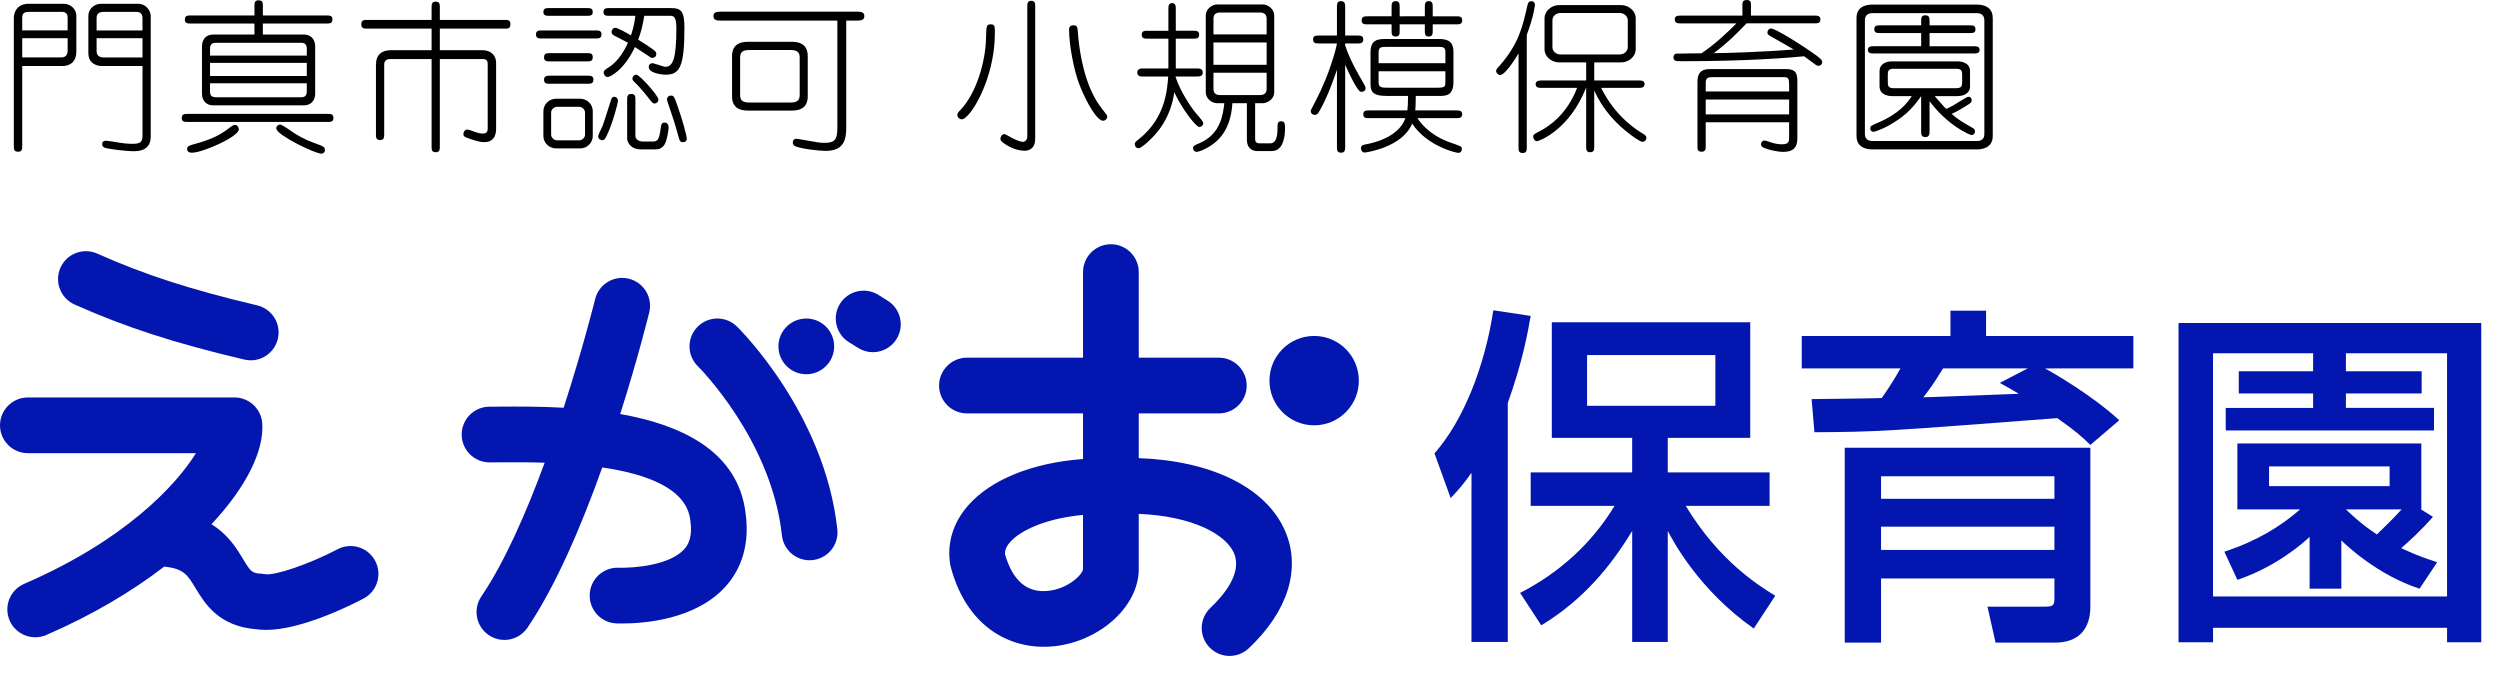
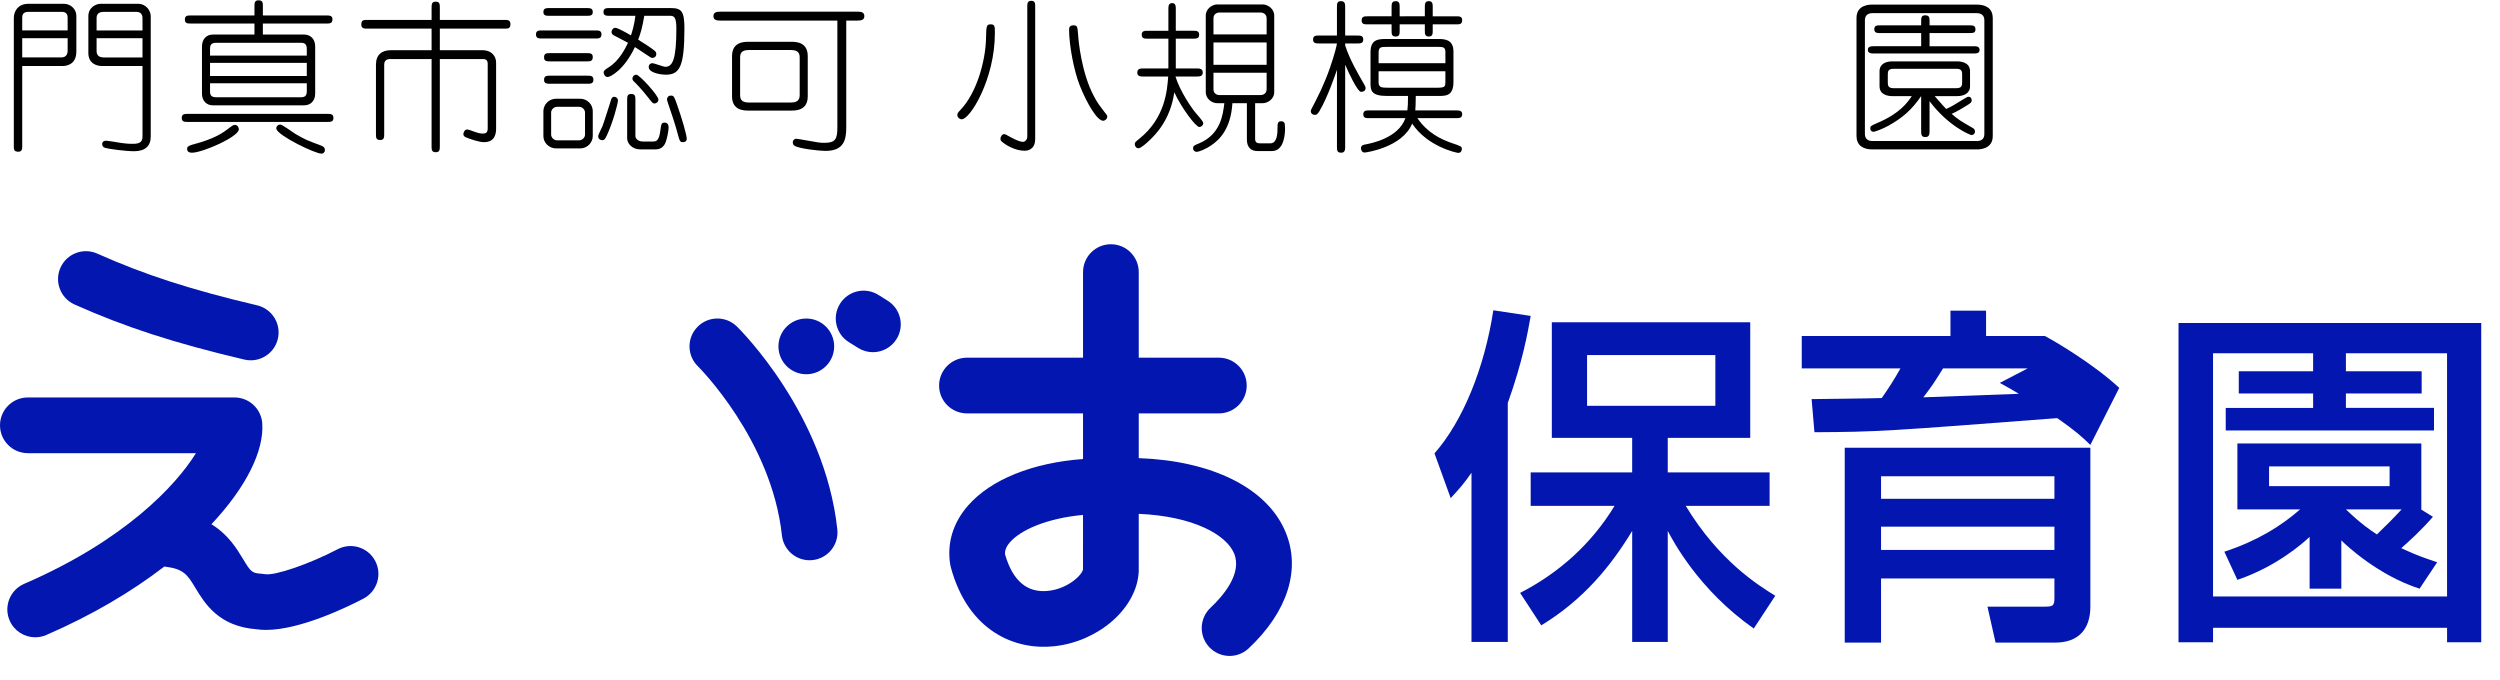
<svg xmlns="http://www.w3.org/2000/svg" version="1.1" x="0px" y="0px" width="206px" height="56px" viewBox="0 0 206 56" enable-background="new 0 0 206 56" xml:space="preserve">
  <defs>
</defs>
  <rect fill="none" width="206" height="56" />
  <path d="M1.831,12.013c0,0.245,0,0.489-0.326,0.489c-0.366,0-0.366-0.203-0.366-0.489V1.478c0-0.434,0.244-1.166,1.22-1.166h2.902  c0.556,0,1.03,0.447,1.03,0.976v2.956c0,1.098-0.841,1.194-1.112,1.194H1.831V12.013z M5.573,2.508V1.451  c0-0.218-0.068-0.475-0.488-0.475H2.346c-0.515,0-0.515,0.325-0.515,0.528v1.003H5.573z M1.831,3.146v1.586h3.227  c0.231,0,0.516-0.109,0.516-0.556v-1.03H1.831z M8.379,5.438c-0.393,0-1.098-0.19-1.098-1.072V1.328  c0-0.731,0.651-1.016,1.003-1.016h3.078c0.705,0,1.058,0.596,1.058,1.016v9.939c0,0.773-0.475,1.194-1.37,1.194  c-0.719,0-2.088-0.19-2.373-0.271c-0.203-0.068-0.257-0.177-0.257-0.312c0-0.218,0.163-0.285,0.325-0.285  c0.095,0,0.786,0.108,1.18,0.176c0.515,0.082,0.854,0.082,1.031,0.082c0.637,0,0.786-0.204,0.786-0.65V5.438H8.379z M11.742,2.508  V1.492c0-0.407-0.258-0.515-0.515-0.515H8.542c-0.23,0-0.583,0.067-0.583,0.488v1.043H11.742z M7.959,3.146v1.071  c0,0.434,0.339,0.516,0.569,0.516h3.214V3.146H7.959z" />
  <path d="M15.477,10.047c-0.258,0-0.501,0-0.501-0.325c0-0.338,0.244-0.338,0.501-0.338h11.498c0.258,0,0.501,0,0.501,0.338  c0,0.325-0.244,0.325-0.501,0.325H15.477z M20.968,0.515c0-0.244,0-0.489,0.326-0.489c0.366,0,0.366,0.204,0.366,0.489v0.759h5.234  c0.244,0,0.501,0,0.501,0.312c0,0.353-0.23,0.353-0.501,0.353H21.66v0.908h3.403c0.529,0,0.908,0.38,0.908,0.977v3.891  c0,0.583-0.366,0.963-0.908,0.963h-7.525c-0.516,0-0.895-0.367-0.895-0.963V3.824c0-0.583,0.353-0.977,0.895-0.977h3.43V1.939  h-5.234c-0.257,0-0.501,0-0.501-0.312c0-0.353,0.217-0.353,0.501-0.353h5.234V0.515z M15.856,11.918  c1.844-0.488,2.441-0.922,3.119-1.438c0.082-0.067,0.245-0.189,0.38-0.189c0.23,0,0.325,0.23,0.325,0.366  c0,0.61-2.983,1.926-3.864,1.926c-0.434,0-0.393-0.285-0.393-0.367C15.422,12.068,15.653,11.972,15.856,11.918z M25.28,4.583V4.027  c0-0.38-0.176-0.502-0.475-0.502h-7.023c-0.448,0-0.475,0.299-0.475,0.502v0.556H25.28z M17.307,5.179v1.085h7.973V5.179H17.307z   M17.307,6.861v0.665c0,0.204,0.027,0.488,0.475,0.488h7.023c0.298,0,0.475-0.108,0.475-0.488V6.861H17.307z M23.097,10.264  c0.163,0,1.044,0.65,1.248,0.773c0.813,0.474,0.99,0.542,2.021,0.921c0.244,0.095,0.407,0.163,0.407,0.421  c0,0.163-0.149,0.284-0.271,0.284c-0.556,0-3.579-1.479-3.729-2.034C22.731,10.454,22.88,10.264,23.097,10.264z" />
  <path d="M35.564,0.637c0-0.244,0-0.502,0.325-0.502c0.353,0,0.353,0.217,0.353,0.502V1.64h5.329c0.244,0,0.488,0,0.488,0.339  c0,0.38-0.189,0.38-0.488,0.38h-5.329v1.776h3.471c0.841,0,1.166,0.528,1.166,1.03v5.41c0,0.257,0,1.139-0.99,1.139  c-0.42,0-1.112-0.244-1.491-0.394c-0.123-0.055-0.217-0.136-0.217-0.258c0-0.122,0.094-0.394,0.311-0.394  c0.095,0,0.475,0.136,0.61,0.19c0.095,0.027,0.393,0.149,0.665,0.149c0.258,0,0.42-0.068,0.42-0.434V5.248  c0-0.231-0.122-0.38-0.353-0.38h-3.593v7.173c0,0.258,0,0.502-0.325,0.502c-0.353,0-0.353-0.204-0.353-0.502V4.867h-3.471  c-0.027,0-0.434,0.014-0.434,0.434v5.736c0,0.257,0,0.501-0.326,0.501c-0.353,0-0.353-0.217-0.353-0.501V5.329  c0-0.814,0.475-1.193,1.234-1.193h3.35V2.359h-5.288c-0.258,0-0.502,0-0.502-0.339c0-0.38,0.204-0.38,0.502-0.38h5.288V0.637z" />
  <path d="M49.061,2.508c0.257,0,0.501,0,0.501,0.326c0,0.338-0.244,0.338-0.501,0.338h-4.394c-0.257,0-0.502,0-0.502-0.338  c0-0.326,0.245-0.326,0.502-0.326H49.061z M48.356,0.665c0.244,0,0.488,0,0.488,0.325c0,0.312-0.244,0.312-0.488,0.312h-3.078  c-0.258,0-0.502,0-0.502-0.312c0-0.325,0.244-0.325,0.502-0.325H48.356z M48.844,11.213c0,0.502-0.42,1.017-1.044,1.017h-1.966  c-0.61,0-1.058-0.489-1.058-1.004V9.152c0-0.502,0.42-1.017,1.058-1.017H47.8c0.61,0,1.044,0.488,1.044,1.017V11.213z M48.356,4.379  c0.244,0,0.488,0,0.488,0.312c0,0.366-0.217,0.366-0.488,0.366h-3.024c-0.258,0-0.502,0-0.502-0.325  c0-0.353,0.217-0.353,0.502-0.353H48.356z M48.41,6.237c0.244,0,0.488,0,0.488,0.325c0,0.339-0.23,0.339-0.488,0.339h-3.078  c-0.258,0-0.502,0-0.502-0.326c0-0.338,0.244-0.338,0.502-0.338H48.41z M45.414,11.104c0,0.19,0.189,0.461,0.501,0.461h1.79  c0.298,0,0.501-0.258,0.501-0.461V9.261c0-0.19-0.19-0.461-0.501-0.461h-1.79c-0.298,0-0.501,0.257-0.501,0.461V11.104z   M50.918,8.298c0,0.217-0.407,1.776-0.908,2.847c-0.123,0.245-0.19,0.408-0.38,0.408c-0.108,0-0.339-0.068-0.339-0.326  c0-0.135,0.312-0.719,0.353-0.827c0.136-0.353,0.583-1.79,0.732-2.251c0.027-0.081,0.135-0.176,0.217-0.176  C50.755,7.973,50.918,8.082,50.918,8.298z M50.227,1.302c-0.245,0-0.502,0-0.502-0.312c0-0.325,0.244-0.325,0.502-0.325h5.057  c0.868,0,1.112,0.271,1.112,1.667c0,3.213-0.406,3.824-1.559,3.824c-0.285,0-1.383-0.122-1.383-0.637  c0-0.217,0.176-0.312,0.285-0.312c0.176,0,0.922,0.298,1.085,0.298c0.61,0,0.908-0.637,0.908-3.159c0-0.772-0.122-1.043-0.461-1.043  h-2.183c-0.149,0.908-0.298,1.437-0.502,1.966C53.007,3.525,53.739,4,53.969,4.203c0.055,0.055,0.109,0.122,0.109,0.245  c0,0.203-0.149,0.325-0.312,0.325c-0.095,0-0.163-0.041-0.257-0.109c-0.19-0.122-1.018-0.678-1.193-0.787  c-0.895,1.913-2.047,2.468-2.237,2.468c-0.271,0-0.339-0.285-0.339-0.38c0-0.135,0.136-0.244,0.42-0.421  c0.855-0.528,1.37-1.559,1.587-2.02c-0.19-0.108-1.031-0.528-1.193-0.624C50.471,2.847,50.39,2.766,50.39,2.63  c0-0.108,0.095-0.338,0.312-0.338c0.189,0,0.868,0.379,1.288,0.624c0.068-0.204,0.285-0.855,0.367-1.614H50.227z M52.356,11.2  c0,0.284,0.298,0.46,0.61,0.46h0.84c0.245,0,0.502-0.026,0.61-0.921c0.068-0.502,0.082-0.637,0.353-0.637  c0.231,0,0.325,0.176,0.325,0.406c0,0.19-0.122,1.031-0.325,1.383c-0.23,0.38-0.542,0.42-0.813,0.42h-1.18  c-0.719,0-1.098-0.515-1.098-0.908V8.244c0-0.258,0-0.502,0.326-0.502c0.353,0,0.353,0.217,0.353,0.502V11.2z M54.254,8.203  c0,0.217-0.19,0.325-0.326,0.325s-0.203-0.081-0.569-0.556c-0.461-0.583-0.976-1.126-1.098-1.233  c-0.122-0.122-0.149-0.164-0.149-0.271c0-0.109,0.095-0.312,0.326-0.312C52.695,6.156,54.254,7.877,54.254,8.203z M56.247,11.715  c-0.203,0-0.257-0.136-0.353-0.502c-0.244-0.936-0.556-1.844-0.868-2.766c-0.041-0.136-0.068-0.203-0.068-0.258  c0-0.135,0.095-0.312,0.325-0.312c0.244,0,0.271,0.082,0.502,0.732c0.339,0.949,0.854,2.631,0.8,2.888  C56.545,11.688,56.369,11.715,56.247,11.715z" />
  <path d="M70.68,1.695h-0.949v8.813c0,1.004-0.19,1.926-1.708,1.926c-0.528,0-2.088-0.176-2.536-0.406  c-0.122-0.068-0.162-0.204-0.162-0.299c0-0.203,0.176-0.298,0.271-0.298c0.041,0,0.326,0.041,0.379,0.054  c1.52,0.271,1.587,0.285,1.939,0.285c0.909,0,1.085-0.285,1.085-1.274v-8.8h-9.655c-0.312,0-0.556-0.055-0.556-0.367  c0-0.311,0.244-0.366,0.556-0.366H70.68c0.298,0,0.542,0.055,0.542,0.366C71.223,1.627,70.992,1.695,70.68,1.695z M65.189,9.112  H61.69c-0.366,0-1.37,0-1.37-1.167V4.624c0-1.18,1.003-1.18,1.37-1.18h3.499c0.366,0,1.369,0,1.369,1.18v3.322  C66.558,9.112,65.555,9.112,65.189,9.112z M65.894,4.773c0-0.299-0.041-0.651-0.718-0.651h-3.471c-0.665,0-0.719,0.326-0.719,0.651  v3.01c0,0.312,0.041,0.665,0.719,0.665h3.471c0.665,0,0.718-0.339,0.718-0.665V4.773z" />
  <path d="M81.978,2.725c0,3.81-2.047,7.105-2.726,7.105c-0.176,0-0.366-0.149-0.366-0.353c0-0.122,0.041-0.203,0.217-0.38  c1.464-1.505,2.102-4.258,2.142-5.844c0.027-1.139,0.027-1.247,0.407-1.247C81.978,2.007,81.978,2.21,81.978,2.725z M85.299,11.444  c0,0.922-0.664,0.977-0.881,0.977c-0.746,0-1.492-0.434-1.845-0.732c-0.081-0.068-0.135-0.122-0.135-0.257  c0-0.19,0.149-0.38,0.312-0.38c0.081,0,0.135,0.041,0.339,0.149c0.163,0.094,0.854,0.488,1.207,0.488  c0.149,0,0.353-0.163,0.353-0.434V0.556c0-0.244,0-0.489,0.326-0.489c0.325,0,0.325,0.231,0.325,0.489V11.444z M88.838,2.901  c0.027,0.448,0.271,3.092,1.288,5.003c0.285,0.556,0.461,0.773,0.99,1.464c0.068,0.081,0.122,0.149,0.122,0.244  c0,0.19-0.189,0.339-0.339,0.339c-0.501,0-1.356-1.464-1.925-2.901c-0.488-1.22-0.881-3.349-0.881-4.583  c0-0.135,0-0.379,0.353-0.379C88.771,2.088,88.784,2.169,88.838,2.901z" />
  <path d="M94.2,6.305c-0.19,0-0.488,0-0.488-0.326c0-0.338,0.298-0.338,0.488-0.338h2.075V3.187H94.58c-0.257,0-0.501,0-0.501-0.326  c0-0.325,0.244-0.325,0.501-0.325h1.695V0.759c0-0.231,0-0.502,0.312-0.502c0.298,0,0.298,0.271,0.298,0.502v1.776h1.424  c0.258,0,0.502,0,0.502,0.325c0,0.326-0.244,0.326-0.502,0.326h-1.424v2.454h1.722c0.19,0,0.502,0,0.502,0.338  c0,0.326-0.298,0.326-0.502,0.326h-1.749c0.38,1.233,1.315,2.548,1.532,2.833c0.108,0.164,0.759,0.827,0.759,1.004  c0,0.203-0.19,0.325-0.326,0.325c-0.271,0-1.424-1.492-2.061-2.86c-0.326,2.318-1.614,3.552-2.048,3.959  c-0.19,0.19-0.705,0.65-0.895,0.65c-0.204,0-0.312-0.176-0.312-0.338c0-0.149,0.041-0.177,0.393-0.461  c2.102-1.695,2.278-3.959,2.359-5.111H94.2z M103.42,11.335c0,0.244,0,0.475,0.394,0.475h0.867c0.475,0,0.584-0.609,0.584-1.166  c0-0.448,0-0.651,0.298-0.651s0.325,0.19,0.325,0.583c0,0.38-0.041,1.871-1.084,1.871h-1.193c-0.489,0-0.868-0.271-0.868-0.949  V8.501h-1.193c-0.135,2.184-1.125,3.052-1.722,3.458c-0.475,0.339-1.057,0.556-1.22,0.556c-0.122,0-0.298-0.094-0.298-0.298  c0-0.204,0.109-0.244,0.502-0.407c1.763-0.746,1.953-2.332,2.075-3.309h-0.61c-0.366,0-0.922-0.312-0.922-0.921V1.288  c0-0.597,0.57-0.922,0.922-0.922h3.797c0.352,0,0.922,0.325,0.922,0.922V7.58c0,0.637-0.61,0.921-0.922,0.921h-0.651V11.335z   M104.371,2.834V1.518c0-0.488-0.476-0.488-0.529-0.488h-3.323c-0.298,0-0.529,0.149-0.529,0.488v1.316H104.371z M99.99,3.498v1.844  h4.381V3.498H99.99z M99.99,5.993v1.355c0,0.339,0.23,0.488,0.529,0.488h3.323c0.054,0,0.529,0,0.529-0.488V5.993H99.99z" />
  <path d="M110.843,12.081c0,0.244-0.014,0.502-0.326,0.502c-0.352,0-0.352-0.217-0.352-0.502V5.75  c-0.109,0.311-0.732,2.21-1.465,3.443c-0.136,0.217-0.217,0.271-0.353,0.271c-0.23,0-0.339-0.163-0.339-0.286  c0-0.122,0.082-0.244,0.122-0.325c0.42-0.799,0.976-1.871,1.464-3.281c0.394-1.125,0.57-1.912,0.57-1.993h-1.465  c-0.258,0-0.502,0-0.502-0.326c0-0.325,0.244-0.325,0.502-0.325h1.465V0.597c0-0.299,0.026-0.502,0.312-0.502  c0.353,0,0.366,0.217,0.366,0.502v2.332h0.989c0.258,0,0.502,0,0.502,0.325c0,0.326-0.244,0.326-0.502,0.326h-0.989v0.163  c0.379,1.18,1.07,2.345,1.504,3.104c0.123,0.204,0.177,0.312,0.177,0.408c0,0.244-0.189,0.312-0.38,0.312  c-0.271,0-1.029-1.587-1.301-2.238V12.081z M112.822,9.736c-0.243,0-0.487,0-0.487-0.312c0-0.326,0.244-0.326,0.487-0.326h3.146  c0.027-0.23,0.055-0.542,0.055-1.193h-1.764c-1.247,0-1.328-0.447-1.328-1.017V4.298c0-1.085,0.678-1.085,1.342-1.085h4.217  c0.57,0,1.275,0.041,1.275,1.045v2.481c0,1.138-0.597,1.166-1.166,1.166h-1.939c0,0.692-0.027,0.99-0.041,1.193h3.363  c0.244,0,0.502,0,0.502,0.312c0,0.326-0.258,0.326-0.502,0.326h-3.187c0.813,1.206,1.952,1.749,2.86,2.061  c0.719,0.244,0.801,0.271,0.801,0.475c0,0.176-0.095,0.325-0.299,0.325c-0.148,0-2.549-0.528-3.796-2.414  c-0.8,1.966-3.811,2.386-3.919,2.386c-0.189,0-0.299-0.176-0.299-0.366c0-0.244,0.244-0.285,0.421-0.312  c0.407-0.082,2.657-0.501,3.241-2.155H112.822z M117.406,1.342V0.597c0-0.244,0-0.502,0.325-0.502s0.325,0.244,0.325,0.502v0.746  h1.926c0.258,0,0.502,0,0.502,0.325c0,0.339-0.244,0.339-0.502,0.339h-1.926v0.515c0,0.244,0,0.488-0.325,0.488  s-0.325-0.244-0.325-0.488V2.007h-2.074v0.515c0,0.257,0,0.488-0.326,0.488c-0.339,0-0.339-0.23-0.339-0.488V2.007h-1.966  c-0.258,0-0.502,0-0.502-0.326c0-0.338,0.244-0.338,0.502-0.338h1.966V0.597c0-0.258,0-0.502,0.339-0.502  c0.326,0,0.326,0.244,0.326,0.502v0.746H117.406z M119.101,5.207V4.284c0-0.379-0.19-0.42-0.529-0.42h-4.285  c-0.502,0-0.691,0-0.691,0.501v0.841H119.101z M113.595,5.871v0.922c0,0.434,0.299,0.434,0.773,0.434h4.121  c0.611,0,0.611-0.135,0.611-0.502V5.871H113.595z" />
-   <path d="M125.806,12.108c0,0.244,0,0.501-0.326,0.501c-0.353,0-0.353-0.216-0.353-0.501V4.393c-0.163,0.299-1.086,1.791-1.519,1.791  c-0.136,0-0.325-0.149-0.325-0.339c0-0.108,0.026-0.149,0.298-0.447c1.573-1.79,1.898-3.268,2.264-4.896  c0.042-0.203,0.096-0.406,0.34-0.406c0.177,0,0.298,0.136,0.298,0.284c0,0.055-0.095,0.936-0.677,2.496V12.108z M131.365,12.041  c0,0.271,0,0.502-0.339,0.502c-0.325,0-0.325-0.231-0.325-0.502v-4.8h-0.014c-1.396,3.526-3.919,4.394-4.027,4.394  c-0.244,0-0.325-0.271-0.325-0.38c0-0.163,0.148-0.244,0.365-0.353c0.99-0.488,2.415-1.492,3.254-3.661h-2.915  c-0.217,0-0.501,0-0.501-0.298c0-0.299,0.284-0.312,0.501-0.312h3.662V5.139h-2.225c-0.718,0-1.207-0.556-1.207-1.058V1.478  c0-0.488,0.489-1.058,1.207-1.058h5.099c0.705,0,1.207,0.557,1.207,1.058v2.604c0,0.502-0.489,1.058-1.207,1.058h-2.21V6.63h3.661  c0.216,0,0.488,0.013,0.488,0.298c0,0.312-0.272,0.312-0.488,0.312h-3.092c1.193,2.427,3.037,3.539,3.457,3.783  c0.149,0.095,0.272,0.162,0.272,0.339c0,0.163-0.123,0.325-0.312,0.325c-0.286,0-1.411-0.881-1.858-1.302  c-0.745-0.706-1.519-1.586-2.129-2.929V12.041z M127.92,3.891c0,0.34,0.313,0.598,0.665,0.598h4.881  c0.339,0,0.664-0.258,0.664-0.598V1.667c0-0.339-0.325-0.597-0.664-0.597h-4.881c-0.353,0-0.665,0.257-0.665,0.597V3.891z" />
-   <path d="M143.574,1.288V0.338c0-0.298,0.203-0.338,0.38-0.338c0.203,0,0.325,0.109,0.325,0.338v0.949h5.221  c0.243,0,0.502,0,0.502,0.326c0,0.312-0.259,0.312-0.502,0.312h-5.587c-0.704,0.731-1.464,1.531-2.698,2.454  c1.072,0,3.933-0.095,6.591-0.298c-0.584-0.338-1.397-0.813-1.75-1.003c-0.339-0.19-0.421-0.231-0.421-0.408  c0-0.148,0.123-0.325,0.313-0.325c0.244,0,1.816,0.896,3.471,2.047c0.435,0.312,0.733,0.516,0.733,0.719  c0,0.136-0.096,0.312-0.313,0.312c-0.068,0-0.135-0.027-0.203-0.067c-0.136-0.108-0.828-0.61-0.977-0.719  c-1.084,0.109-4.583,0.407-9.911,0.407c-0.584,0-0.665,0-0.761-0.081c-0.081-0.068-0.094-0.164-0.094-0.245  c0-0.203,0.136-0.297,0.23-0.297c0.393-0.014,1.776-0.028,2.073-0.028c1.059-0.705,1.994-1.573,2.89-2.467h-4.598  c-0.243,0-0.487,0-0.487-0.326c0-0.312,0.258-0.312,0.487-0.312H143.574z M140.551,10.074v1.938c0,0.245,0,0.489-0.326,0.489  c-0.353,0-0.353-0.203-0.353-0.489v-5.22c0-0.353,0-1.099,0.99-1.099h6.332c0.908,0,0.908,0.515,0.908,1.139v4.529  c0,0.447-0.054,1.152-1.152,1.152c-0.543,0-1.37-0.203-1.668-0.366c-0.095-0.055-0.177-0.149-0.177-0.258  c0-0.176,0.148-0.312,0.285-0.312c0.108,0,0.556,0.163,0.637,0.19c0.367,0.109,0.638,0.122,0.854,0.122  c0.543,0,0.543-0.285,0.543-0.61v-1.207H140.551z M147.425,7.539V7.023c0-0.556-0.068-0.665-0.406-0.665h-5.791  c-0.42,0-0.677-0.013-0.677,0.488v0.692H147.425z M147.425,9.424V8.203h-6.874v1.221H147.425z" />
  <path d="M162.902,12.312h-8.624c-0.34,0-0.665-0.068-0.908-0.244c-0.271-0.19-0.394-0.515-0.394-0.854V1.478  c0-1.099,1.099-1.099,1.302-1.099h8.624c0.338,0,0.663,0.068,0.907,0.245c0.272,0.189,0.394,0.515,0.394,0.854v9.736  C164.203,12.298,163.105,12.312,162.902,12.312z M163.511,1.667c0-0.406-0.258-0.583-0.609-0.583h-8.624  c-0.406,0-0.61,0.23-0.61,0.583v9.37c0,0.406,0.258,0.582,0.61,0.582h8.624c0.42,0,0.609-0.216,0.609-0.582V1.667z M162.616,4.406  h-8.203c-0.216,0-0.501,0-0.501-0.298c0-0.299,0.285-0.299,0.501-0.299h3.892V2.725h-3.375c-0.23,0-0.489,0-0.489-0.312  c0-0.312,0.217-0.325,0.489-0.325h3.375V1.749c0-0.244,0-0.488,0.326-0.488c0.352,0,0.365,0.203,0.365,0.488v0.339h3.295  c0.286,0,0.488,0.013,0.488,0.338c0,0.298-0.229,0.298-0.488,0.298h-3.295V3.81h3.62c0.218,0,0.502,0,0.502,0.299  C163.118,4.406,162.847,4.406,162.616,4.406z M162.467,11.132c-0.121,0-1.912-0.718-3.472-2.793v2.454  c0,0.258-0.014,0.502-0.352,0.502c-0.34,0-0.34-0.257-0.34-0.502V7.919c-0.813,1.179-1.545,1.79-2.697,2.44  c-0.489,0.271-1.126,0.502-1.221,0.502c-0.108,0-0.271-0.068-0.271-0.271c0-0.19,0.015-0.216,0.556-0.447  c1.871-0.787,2.495-1.682,2.862-2.223h-1.615c-0.325,0-1.043-0.096-1.043-0.814V5.871c0-0.61,0.529-0.814,1.043-0.814h5.356  c0.339,0,1.058,0.095,1.058,0.814v1.234c0,0.61-0.542,0.814-1.058,0.814h-1.856c0.69,0.786,0.758,0.868,0.949,1.057  c0.501-0.23,0.541-0.257,1.463-0.827c0.258-0.148,0.299-0.176,0.38-0.176c0.176,0,0.258,0.135,0.258,0.298  c0,0.19-0.095,0.245-0.921,0.732c-0.191,0.122-0.57,0.312-0.732,0.38c0.583,0.501,0.718,0.569,1.626,1.097  c0.19,0.109,0.299,0.164,0.299,0.353C162.739,11.038,162.562,11.132,162.467,11.132z M161.681,6.209c0-0.297,0-0.542-0.488-0.542  h-5.152c-0.487,0-0.487,0.231-0.487,0.542v0.516c0,0.298,0,0.542,0.487,0.542h5.152c0.488,0,0.488-0.244,0.488-0.542V6.209z" />
  <path fill="#0317B0" d="M20.662,29.69c-0.174,0-0.351-0.02-0.528-0.061c-5.766-1.359-9.82-2.675-13.992-4.539  c-1.158-0.517-1.676-1.875-1.16-3.033c0.518-1.157,1.875-1.676,3.032-1.16c3.892,1.739,7.708,2.973,13.173,4.262  c1.234,0.292,1.999,1.527,1.708,2.761C22.645,28.977,21.703,29.69,20.662,29.69z" />
  <path fill="#0317B0" d="M30.92,46.225c-0.588-1.123-1.976-1.558-3.098-0.969c-2.335,1.222-5.187,2.201-5.989,2.055  c-0.099-0.018-0.198-0.031-0.297-0.036c-0.778-0.046-0.873-0.161-1.498-1.194c-0.53-0.876-1.231-2.033-2.616-2.884  c2.868-3.054,4.34-6.048,4.19-8.304c-0.081-1.205-1.082-2.143-2.291-2.143H2.295C1.028,32.75,0,33.779,0,35.046  s1.028,2.295,2.295,2.295h13.852c-1.673,2.696-5.9,7.198-14.158,10.769c-1.164,0.502-1.699,1.854-1.196,3.018  c0.375,0.866,1.221,1.385,2.108,1.385c0.304,0,0.613-0.061,0.91-0.188c3.809-1.647,7.072-3.599,9.73-5.643  c0.02,0.002,0.038,0.007,0.058,0.009c1.553,0.186,1.854,0.68,2.51,1.767c0.763,1.261,1.911,3.159,5.024,3.393  c0.249,0.038,0.51,0.055,0.781,0.055c2.862,0,6.796-1.931,8.036-2.581C31.074,48.735,31.508,47.348,30.92,46.225z" />
-   <path fill="#0317B0" d="M61.443,42.348c-0.592-5.193-5.336-7.346-10.337-8.234c1.441-4.54,2.313-8.054,2.392-8.371  c0.303-1.232-0.45-2.475-1.681-2.777c-1.231-0.304-2.475,0.45-2.777,1.681c-0.02,0.082-1,4.028-2.596,8.95  c-1.974-0.111-3.785-0.1-5.155-0.092c-0.345,0.003-0.663,0.005-0.95,0.005c-1.268,0-2.295,1.027-2.295,2.295  c0,1.269,1.028,2.296,2.295,2.296c0.296,0,0.625-0.002,0.98-0.004c0.914-0.006,2.165-0.015,3.562,0.029  c-1.486,4.042-3.278,8.156-5.218,11.02c-0.711,1.051-0.436,2.479,0.614,3.189c0.394,0.266,0.842,0.395,1.285,0.395  c0.736,0,1.459-0.354,1.903-1.008c2.375-3.508,4.491-8.518,6.161-13.205c3.642,0.535,6.966,1.727,7.258,4.367  c0.002,0.021,0.004,0.04,0.007,0.061c0.186,1.352-0.204,1.966-0.513,2.309c-1.171,1.303-4.059,1.566-5.422,1.525  c-1.264-0.039-2.326,0.957-2.365,2.225s0.957,2.326,2.224,2.365c0.124,0.003,0.272,0.006,0.443,0.006  c1.806,0,6.07-0.313,8.533-3.051C60.767,47.239,61.843,45.324,61.443,42.348z" />
  <path fill="#0317B0" d="M66.71,46.165c-1.157,0-2.152-0.871-2.279-2.048c-0.858-7.901-6.866-13.876-6.927-13.937  c-0.905-0.887-0.919-2.341-0.031-3.246c0.888-0.906,2.341-0.92,3.247-0.031c0.295,0.29,7.243,7.203,8.276,16.718  c0.137,1.26-0.774,2.393-2.035,2.53C66.876,46.161,66.792,46.165,66.71,46.165z" />
  <circle fill="#0317B0" cx="66.439" cy="28.542" r="2.296" />
  <path fill="#0317B0" d="M71.926,29.021c-0.415,0-0.836-0.114-1.214-0.351l-0.766-0.478c-1.075-0.671-1.402-2.088-0.73-3.163  c0.671-1.075,2.088-1.402,3.163-0.73l0.765,0.479c1.075,0.671,1.402,2.088,0.73,3.164C73.44,28.638,72.692,29.021,71.926,29.021z" />
-   <circle fill="#0317B0" cx="108.286" cy="31.364" r="3.683" />
  <path fill="#0317B0" d="M105.91,43.792c-1.529-3.602-6.054-5.822-12.077-6.043v-3.685h6.6c1.268,0,2.296-1.027,2.296-2.295  s-1.028-2.296-2.296-2.296h-6.6v-7.052c0-1.268-1.028-2.296-2.296-2.296c-1.268,0-2.295,1.029-2.295,2.296v7.052h-9.565  c-1.268,0-2.296,1.028-2.296,2.296s1.028,2.295,2.296,2.295h9.565v3.759c-4.145,0.305-7.595,1.681-9.478,3.838  c-1.237,1.418-1.745,3.092-1.469,4.839c0.013,0.081,0.03,0.161,0.052,0.242c1.438,5.314,5.334,6.849,8.506,6.511  c3.689-0.392,6.819-3.142,6.976-6.129c0.002-0.041,0.003-0.08,0.003-0.121v-4.661c4.513,0.194,7.204,1.72,7.851,3.244  c0.707,1.663-0.91,3.53-1.937,4.495c-0.924,0.869-0.969,2.32-0.101,3.245c0.452,0.479,1.062,0.724,1.673,0.724  c0.564,0,1.128-0.207,1.572-0.623C106.121,50.391,107.221,46.879,105.91,43.792z M89.241,46.912  c-0.071,0.456-1.228,1.602-2.874,1.775c-1.729,0.186-2.923-0.826-3.55-3.004c-0.021-0.248,0.032-0.575,0.404-1.003  c0.868-0.994,2.99-1.969,6.019-2.251V46.912z" />
  <path fill="#0317B0" d="M121.25,38.954c-0.58,0.843-0.987,1.309-1.713,2.092l-1.336-3.688c2.353-2.672,4.123-7.057,4.85-11.79  l3.078,0.464c-0.232,1.308-0.639,3.688-1.888,7.174v19.688h-2.991V38.954z M125.257,48.856c3.223-1.654,5.895-4.064,7.782-7.172  h-6.911v-2.76h8.363V36.08h-6.621v-9.525h16.349v9.525h-6.796v2.845h8.393v2.76h-6.91c2.759,4.56,6.011,6.563,7.376,7.404  l-1.771,2.701c-4.53-3.165-6.68-7.26-7.087-8.043v9.146h-2.932v-9.146c-1.685,2.787-3.949,5.633-7.492,7.781L125.257,48.856z   M130.775,29.255v4.183h10.57v-4.183H130.775z" />
-   <path fill="#0317B0" d="M172.246,36.661c-0.727-0.697-1.19-1.133-2.73-2.207c-14.054,1.074-14.722,1.133-20.006,1.162l-0.233-2.73  c0.174,0,5.169-0.058,5.778-0.087c0.552-0.784,1.075-1.598,1.54-2.44h-8.131v-2.671h12.254v-2.09h2.934v2.09h12.138v2.671H168.5  c0.727,0.379,3.92,2.237,6.127,4.27L172.246,36.661z M172.246,36.893v13.096c0,1.83-0.959,2.963-2.904,2.963h-4.907l-0.668-2.963  h4.646c0.755,0,0.871-0.058,0.871-0.727v-1.596h-14.286v5.285h-2.992V36.893H172.246z M154.998,39.245v1.858h14.286v-1.858H154.998z   M154.998,43.397v1.918h14.286v-1.918H154.998z M167.077,30.358h-6.969c-0.785,1.25-0.872,1.395-1.626,2.382  c0.202,0,7.114-0.261,7.868-0.29c-0.377-0.232-0.667-0.406-1.567-0.9L167.077,30.358z" />
+   <path fill="#0317B0" d="M172.246,36.661c-0.727-0.697-1.19-1.133-2.73-2.207c-14.054,1.074-14.722,1.133-20.006,1.162l-0.233-2.73  c0.174,0,5.169-0.058,5.778-0.087c0.552-0.784,1.075-1.598,1.54-2.44h-8.131v-2.671h12.254v-2.09h2.934v2.09h12.138H168.5  c0.727,0.379,3.92,2.237,6.127,4.27L172.246,36.661z M172.246,36.893v13.096c0,1.83-0.959,2.963-2.904,2.963h-4.907l-0.668-2.963  h4.646c0.755,0,0.871-0.058,0.871-0.727v-1.596h-14.286v5.285h-2.992V36.893H172.246z M154.998,39.245v1.858h14.286v-1.858H154.998z   M154.998,43.397v1.918h14.286v-1.918H154.998z M167.077,30.358h-6.969c-0.785,1.25-0.872,1.395-1.626,2.382  c0.202,0,7.114-0.261,7.868-0.29c-0.377-0.232-0.667-0.406-1.567-0.9L167.077,30.358z" />
  <path fill="#0317B0" d="M204.454,26.613v26.309h-2.816v-1.191h-19.283v1.191h-2.845V26.613H204.454z M193.303,30.59h6.242v1.83  h-6.242v1.191h7.259v1.857H183.4v-1.857h7.201V32.42h-6.126v-1.83h6.126v-1.479h-8.247v20.036h19.283V29.111h-8.334V30.59z   M200.475,42.584c-0.901,1.045-1.975,2.032-2.614,2.584c1.424,0.668,2.12,0.871,2.963,1.162l-1.452,2.178  c-3.428-1.104-6.068-3.601-6.446-3.979v3.979h-2.614v-4.27c-0.522,0.494-2.701,2.439-5.952,3.543l-1.074-2.322  c2.672-0.871,4.646-2.092,6.243-3.484h-5.169v-5.431h15.157v5.431h-0.029L200.475,42.584z M186.971,38.432v1.626h9.932v-1.626  H186.971z M193.303,41.975c1.247,1.189,1.974,1.684,2.554,2.061c0.611-0.58,1.395-1.365,2.033-2.061H193.303z" />
</svg>